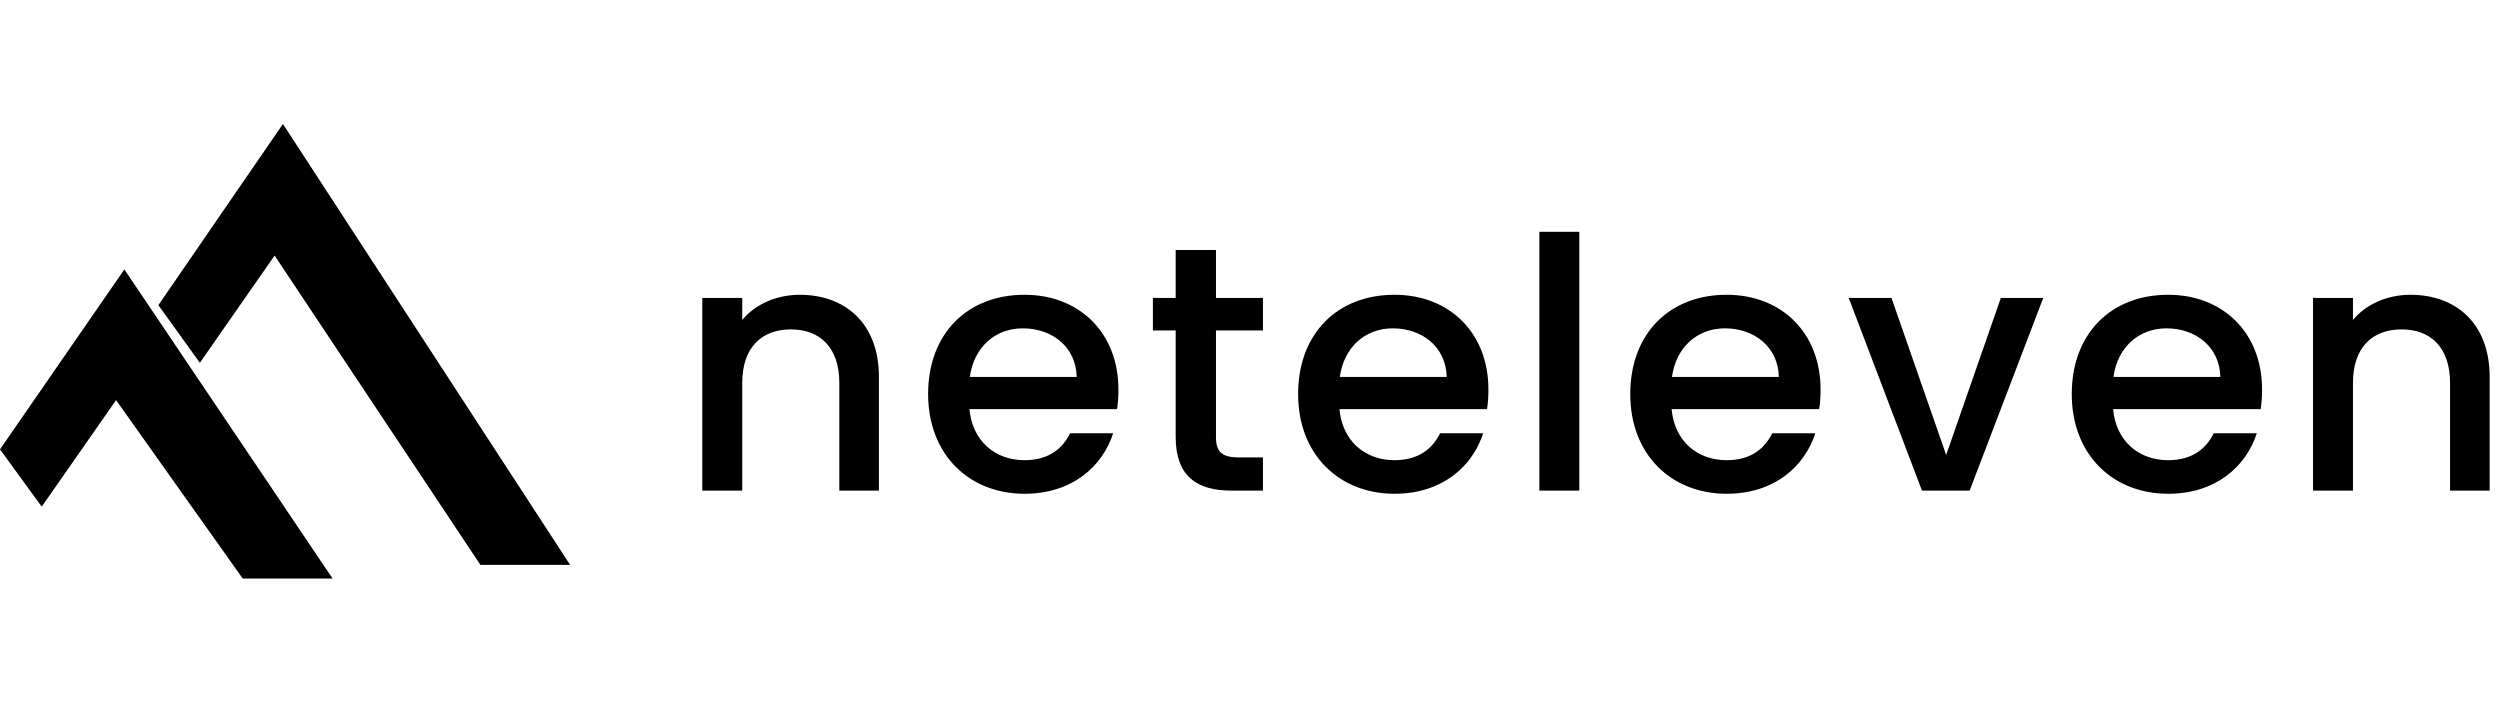
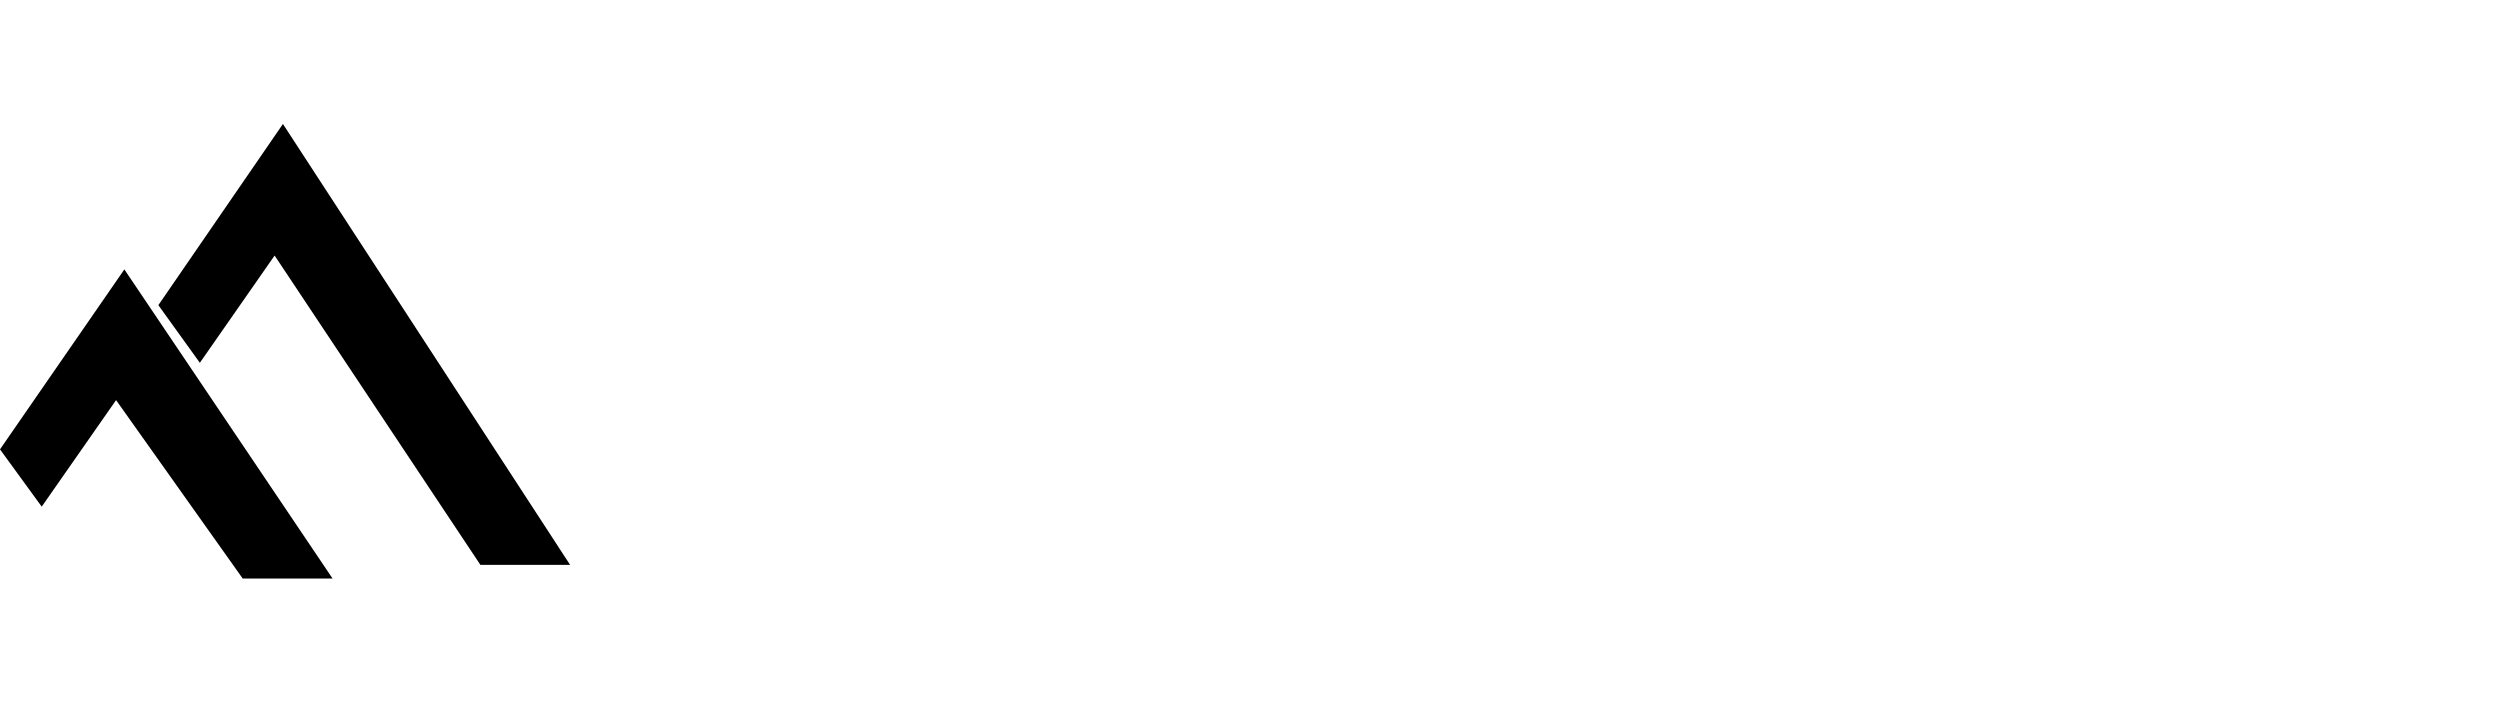
<svg xmlns="http://www.w3.org/2000/svg" viewBox="0 0 484 136" version="1.1">
  <g id="neteleven_logo_black_64-copy" stroke="none" stroke-width="1" fill="none" fill-rule="evenodd">
    <g id="Group-3" transform="translate(0, 24)" fill="#000000" fill-rule="nonzero">
      <g id="Group-2">
-         <path d="M24.075,28.16 L64.384,88 L46.985,88 L22.473,53.462 L8.077,74.088 L0,62.996 L24.075,28.16 Z M54.775,0 L110.373,85.36 L93.007,85.36 L53.165,25.473 L38.692,46.238 L30.659,35.076 L54.775,0 Z" id="Shape-Copy-23" />
-         <path d="M143.698,70.984 L143.698,50.13 C143.698,43.292 147.43,39.771 153.13,39.771 C158.762,39.771 162.494,43.292 162.494,50.13 L162.494,70.984 L170.161,70.984 L170.161,48.979 C170.161,38.553 163.579,33.068 154.826,33.068 C150.348,33.068 146.209,34.897 143.698,37.943 L143.698,33.678 L135.963,33.678 L135.963,70.984 L143.698,70.984 Z M198.343,71.593 C207.504,71.593 213.407,66.38 215.51,59.88 L207.164,59.88 C205.739,62.791 203.093,65.093 198.343,65.093 C192.643,65.093 188.233,61.37 187.69,55.208 L216.257,55.208 C216.46,53.922 216.528,52.703 216.528,51.417 C216.528,40.448 208.996,33.068 198.343,33.068 C187.283,33.068 179.683,40.584 179.683,52.297 C179.683,64.01 187.622,71.593 198.343,71.593 Z M208.453,48.979 L187.758,48.979 C188.572,43.089 192.779,39.568 198.004,39.568 C203.772,39.568 208.318,43.224 208.453,48.979 Z M244.507,70.984 L244.507,64.552 L239.757,64.552 C236.5,64.552 235.414,63.401 235.414,60.625 L235.414,39.974 L244.507,39.974 L244.507,33.678 L235.414,33.678 L235.414,24.402 L227.611,24.402 L227.611,33.678 L223.2,33.678 L223.2,39.974 L227.611,39.974 L227.611,60.625 C227.611,68.208 231.75,70.984 238.4,70.984 L244.507,70.984 Z M269.975,71.593 C279.135,71.593 285.038,66.38 287.142,59.88 L278.796,59.88 C277.371,62.791 274.724,65.093 269.975,65.093 C264.275,65.093 259.864,61.37 259.322,55.208 L287.888,55.208 C288.092,53.922 288.16,52.703 288.16,51.417 C288.16,40.448 280.628,33.068 269.975,33.068 C258.914,33.068 251.315,40.584 251.315,52.297 C251.315,64.01 259.254,71.593 269.975,71.593 Z M280.085,48.979 L259.389,48.979 C260.204,43.089 264.411,39.568 269.635,39.568 C275.403,39.568 279.949,43.224 280.085,48.979 Z M305.756,70.984 L305.756,20.881 L298.021,20.881 L298.021,70.984 L305.756,70.984 Z M334.278,71.593 C343.438,71.593 349.341,66.38 351.445,59.88 L343.099,59.88 C341.674,62.791 339.028,65.093 334.278,65.093 C328.578,65.093 324.168,61.37 323.625,55.208 L352.191,55.208 C352.395,53.922 352.463,52.703 352.463,51.417 C352.463,40.448 344.931,33.068 334.278,33.068 C323.218,33.068 315.618,40.584 315.618,52.297 C315.618,64.01 323.557,71.593 334.278,71.593 Z M344.388,48.979 L323.693,48.979 C324.507,43.089 328.714,39.568 333.939,39.568 C339.706,39.568 344.252,43.224 344.388,48.979 Z M381.323,70.984 L395.573,33.678 L387.362,33.678 L376.777,64.078 L366.192,33.678 L357.914,33.678 L372.095,70.984 L381.323,70.984 Z M419.752,71.593 C428.912,71.593 434.815,66.38 436.919,59.88 L428.573,59.88 C427.148,62.791 424.501,65.093 419.752,65.093 C414.052,65.093 409.641,61.37 409.098,55.208 L437.665,55.208 C437.869,53.922 437.936,52.703 437.936,51.417 C437.936,40.448 430.405,33.068 419.752,33.068 C408.691,33.068 401.092,40.584 401.092,52.297 C401.092,64.01 409.031,71.593 419.752,71.593 Z M429.862,48.979 L409.166,48.979 C409.981,43.089 414.187,39.568 419.412,39.568 C425.18,39.568 429.726,43.224 429.862,48.979 Z M455.533,70.984 L455.533,50.13 C455.533,43.292 459.265,39.771 464.965,39.771 C470.597,39.771 474.329,43.292 474.329,50.13 L474.329,70.984 L481.996,70.984 L481.996,48.979 C481.996,38.553 475.415,33.068 466.661,33.068 C462.183,33.068 458.044,34.897 455.533,37.943 L455.533,33.678 L447.798,33.678 L447.798,70.984 L455.533,70.984 Z" id="neteleven" />
+         <path d="M24.075,28.16 L64.384,88 L46.985,88 L22.473,53.462 L8.077,74.088 L0,62.996 L24.075,28.16 M54.775,0 L110.373,85.36 L93.007,85.36 L53.165,25.473 L38.692,46.238 L30.659,35.076 L54.775,0 Z" id="Shape-Copy-23" />
      </g>
    </g>
  </g>
</svg>